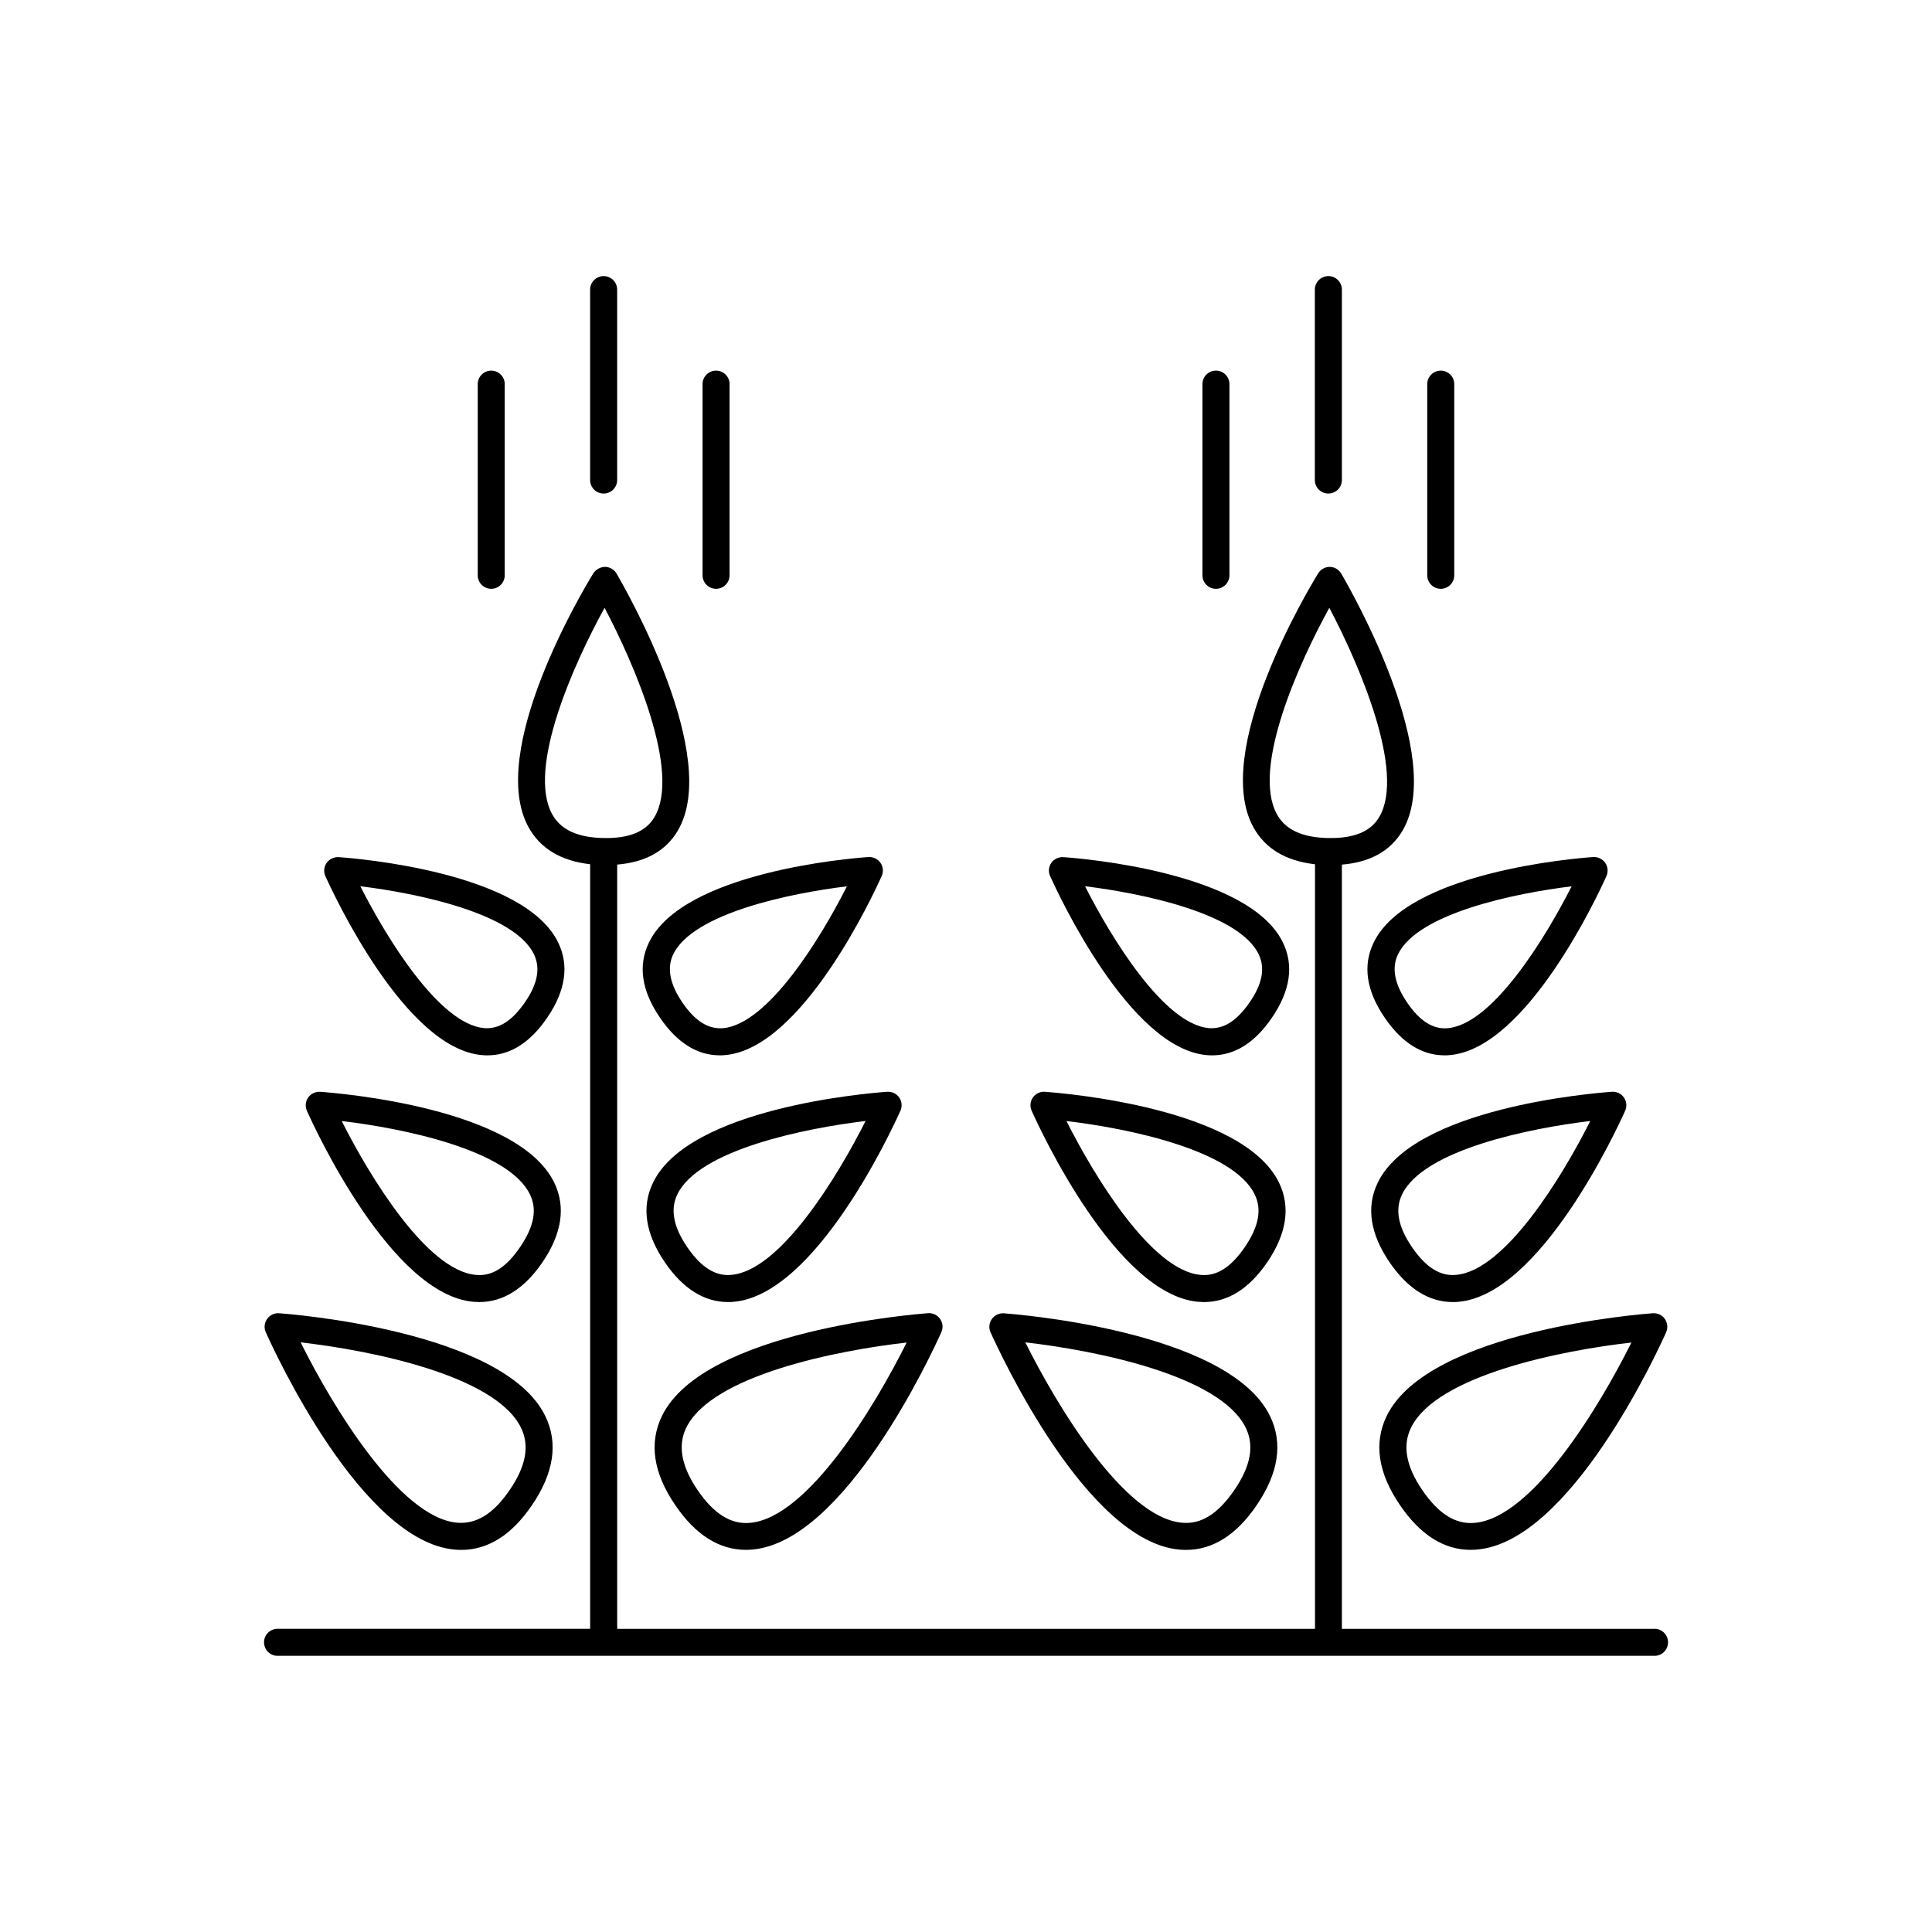
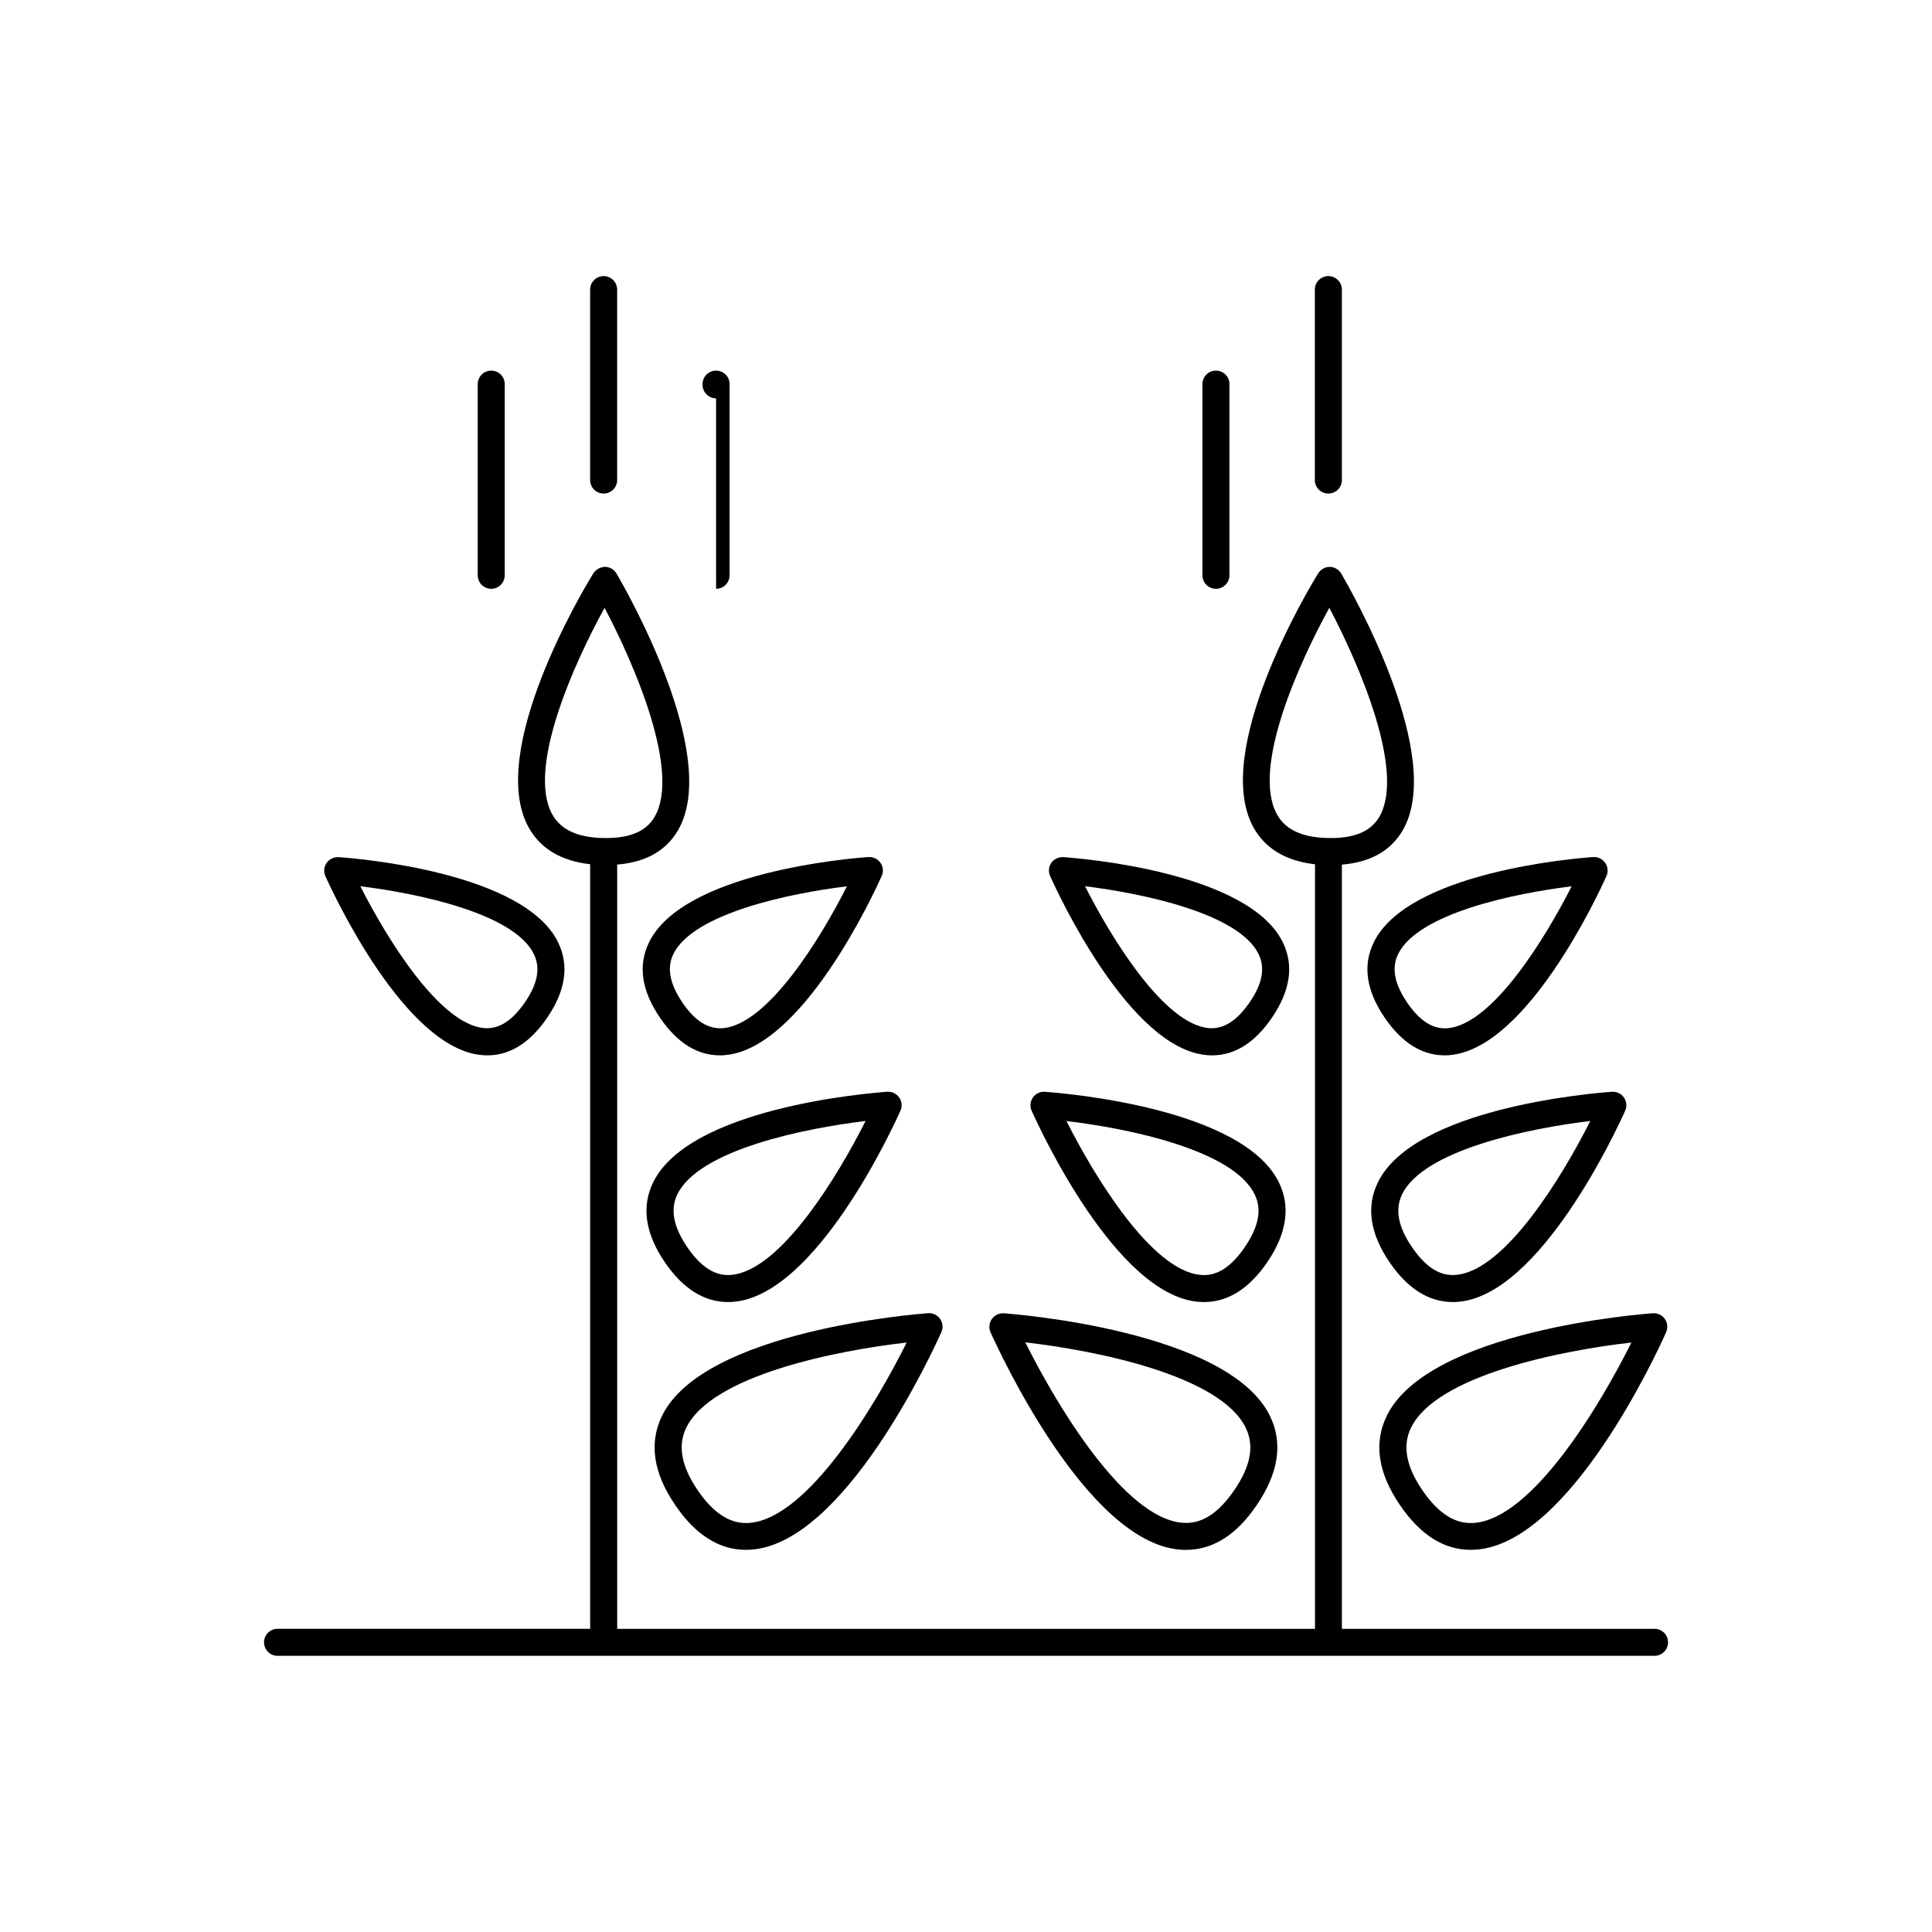
<svg xmlns="http://www.w3.org/2000/svg" fill="#000000" width="800px" height="800px" version="1.1" viewBox="144 144 512 512">
  <g>
    <path d="m582.27 575.67h-82.656v-202.54c7.508-0.609 12.922-3.633 16.078-9.012 11.492-19.57-13.383-63.203-16.254-68.113v-0.004c-0.637-1.086-1.793-1.758-3.051-1.77-1.246 0.004-2.398 0.652-3.051 1.711-2.953 4.762-28.184 47.164-17.191 67.258 3.109 5.668 8.602 8.965 16.344 9.84v202.62h-184.93v-202.54c7.508-0.609 12.922-3.633 16.078-9.012 11.484-19.57-13.383-63.203-16.254-68.113v-0.004c-0.637-1.082-1.793-1.754-3.051-1.77-1.246 0.039-2.398 0.676-3.09 1.711-2.953 4.762-28.184 47.164-17.191 67.258 3.109 5.668 8.602 8.965 16.344 9.84v202.62h-82.656c-0.98-0.051-1.938 0.305-2.652 0.98-0.711 0.676-1.117 1.613-1.117 2.598 0 0.98 0.406 1.922 1.117 2.598 0.715 0.676 1.672 1.031 2.652 0.98h364.54c0.98 0.051 1.941-0.305 2.652-0.98 0.715-0.676 1.117-1.617 1.117-2.598 0-0.984-0.402-1.922-1.117-2.598-0.711-0.676-1.672-1.031-2.652-0.98zm-99.887-215.91c-6.691-12.223 5.785-39.941 13.902-54.68 7.981 15.113 20.211 43.523 13.234 55.418-2.301 3.938-6.789 5.719-13.531 5.59-6.894-0.137-11.363-2.203-13.605-6.328zm-192.06 0c-6.691-12.223 5.777-39.941 13.895-54.68 7.981 15.113 20.223 43.523 13.246 55.418-2.293 3.938-6.801 5.719-13.531 5.59-6.898-0.137-11.355-2.203-13.609-6.328z" />
-     <path d="m264.51 554.66c0.59 0.059 1.172 0.078 1.742 0.078 7.055 0 13.344-3.938 18.695-11.809 5.836-8.531 7.035-16.492 3.582-23.617-10.992-22.789-68.125-27.117-70.574-27.293-1.254-0.086-2.461 0.492-3.18 1.523-0.723 1.031-0.852 2.363-0.344 3.516 2.539 5.664 25.535 55.457 50.078 57.602zm17.586-32.246c2.293 4.742 1.301 10.137-3.039 16.48-4.34 6.348-8.855 9.055-13.902 8.641-15.332-1.367-33.18-31.105-41.484-47.793 18.219 2.078 51.645 8.641 58.422 22.672z" />
    <path d="m319.4 519.3c-3.453 7.152-2.254 15.113 3.582 23.617 5.352 7.871 11.641 11.809 18.695 11.809v-0.004c0.578 0.004 1.156-0.023 1.734-0.078 24.551-2.195 47.516-51.938 50.055-57.605 0.52-1.148 0.395-2.488-0.336-3.519-0.727-1.023-1.934-1.598-3.188-1.516-2.41 0.195-59.543 4.523-70.543 27.297zm6.434 3.121c6.781-14.023 40.207-20.586 58.441-22.633-8.305 16.68-26.145 46.406-41.496 47.781-5.039 0.48-9.605-2.371-13.883-8.641-4.281-6.269-5.344-11.77-3.059-16.512z" />
-     <path d="m269.45 488.99c0.523 0 1.043 0.07 1.555 0.07 6.328 0 11.945-3.531 16.727-10.508 5.188-7.606 6.258-14.711 3.16-21.117-9.566-19.797-56.699-23.715-62.043-24.098l0.004-0.004c-1.254-0.074-2.457 0.496-3.188 1.516-0.719 1.031-0.848 2.363-0.336 3.512 2.223 4.981 22.406 48.68 44.121 50.629zm14.996-28.449c1.969 3.996 1.062 8.562-2.629 13.965-3.691 5.402-7.43 7.785-11.73 7.352-12.988-1.16-28.164-26.156-35.531-40.777 16.012 1.898 44.156 7.574 49.891 19.461z" />
    <path d="m317.05 457.43c-3.102 6.406-2.027 13.512 3.16 21.117 4.781 6.977 10.402 10.508 16.727 10.508 0.523 0 1.043 0 1.566-0.07 21.707-1.969 41.891-45.648 44.121-50.625 0.516-1.148 0.391-2.484-0.332-3.516-0.723-1.031-1.934-1.605-3.191-1.512-5.352 0.383-52.484 4.301-62.051 24.098zm6.445 3.109c5.727-11.867 33.879-17.555 49.891-19.465-7.359 14.621-22.535 39.617-35.531 40.777-4.231 0.441-8.09-2.016-11.73-7.352-3.641-5.328-4.559-9.965-2.629-13.961z" />
    <path d="m271.68 423.61c0.5 0.051 0.984 0.07 1.484 0.07 5.984 0 11.305-3.324 15.812-9.93 4.922-7.172 5.902-13.895 2.953-19.965-8.992-18.629-53.137-22.297-58.184-22.633-1.246-0.062-2.441 0.508-3.176 1.516-0.727 1.031-0.859 2.363-0.348 3.516 2.117 4.633 21.031 45.598 41.457 47.426zm13.824-26.707c1.762 3.641 0.984 7.871-2.441 12.793-3.426 4.922-6.887 7.066-10.746 6.769-11.926-1.062-25.891-23.922-32.828-37.598 15 1.84 40.754 7.125 46.016 18.027z" />
    <path d="m315.98 393.78c-2.953 6.07-1.969 12.793 2.953 19.965 4.508 6.602 9.84 9.93 15.812 9.93 0.492 0 0.984 0 1.484-0.07 20.418-1.82 39.359-42.785 41.426-47.449 0.523-1.148 0.395-2.484-0.332-3.512-0.73-1.023-1.938-1.594-3.188-1.516-4.981 0.332-49.164 4.023-58.156 22.652zm6.434 3.121c5.266-10.902 31.027-16.195 46.023-18.016-6.887 13.676-20.891 36.527-32.828 37.598-3.938 0.277-7.398-1.871-10.746-6.769-3.344-4.906-4.199-9.176-2.449-12.816z" />
    <path d="m274.18 300.04c1.977 0 3.578-1.605 3.578-3.582v-50.473c0.055-0.98-0.301-1.938-0.977-2.652-0.676-0.711-1.617-1.113-2.598-1.113-0.984 0-1.922 0.402-2.598 1.113-0.676 0.715-1.031 1.672-0.98 2.652v50.473c-0.004 0.949 0.375 1.859 1.043 2.531 0.672 0.672 1.582 1.051 2.531 1.051z" />
-     <path d="m333.77 300.04c0.949 0 1.859-0.379 2.527-1.051 0.672-0.672 1.047-1.582 1.043-2.531v-50.473c0.055-0.98-0.301-1.938-0.977-2.652-0.676-0.711-1.617-1.113-2.598-1.113-0.984 0-1.922 0.402-2.598 1.113-0.68 0.715-1.031 1.672-0.98 2.652v50.473c0 0.949 0.379 1.859 1.051 2.531 0.668 0.672 1.582 1.051 2.531 1.051z" />
+     <path d="m333.77 300.04c0.949 0 1.859-0.379 2.527-1.051 0.672-0.672 1.047-1.582 1.043-2.531v-50.473c0.055-0.98-0.301-1.938-0.977-2.652-0.676-0.711-1.617-1.113-2.598-1.113-0.984 0-1.922 0.402-2.598 1.113-0.68 0.715-1.031 1.672-0.98 2.652c0 0.949 0.379 1.859 1.051 2.531 0.668 0.672 1.582 1.051 2.531 1.051z" />
    <path d="m303.97 274.79c0.949 0.004 1.859-0.371 2.531-1.043 0.672-0.668 1.051-1.578 1.051-2.527v-50.469c0-1.98-1.602-3.582-3.582-3.582-1.977 0-3.582 1.602-3.582 3.582v50.469c0 0.949 0.379 1.859 1.051 2.527 0.672 0.672 1.582 1.047 2.531 1.043z" />
    <path d="m456.58 554.66c0.574 0.055 1.152 0.082 1.73 0.078 7.055 0 13.352-3.938 18.695-11.809 5.836-8.531 7.035-16.492 3.582-23.617-11-22.77-68.133-27.098-70.562-27.277l0.004 0.004c-1.25-0.078-2.453 0.496-3.18 1.516-0.727 1.031-0.859 2.367-0.344 3.523 2.559 5.644 25.523 55.438 50.074 57.582zm17.574-32.246c2.293 4.742 1.301 10.137-3.051 16.48-4.348 6.348-8.855 9.133-13.883 8.641-15.34-1.367-33.191-31.105-41.496-47.793 18.223 2.078 51.652 8.641 58.43 22.672z" />
    <path d="m511.46 519.3c-3.453 7.152-2.254 15.113 3.582 23.617 5.363 7.871 11.641 11.809 18.695 11.809v-0.004c0.578 0.004 1.156-0.023 1.73-0.078 24.562-2.125 47.559-51.918 50.078-57.582 0.508-1.152 0.379-2.484-0.34-3.516-0.723-1.031-1.93-1.609-3.184-1.523-2.43 0.176-59.562 4.504-70.562 27.277zm6.445 3.121c6.769-14.023 40.195-20.586 58.43-22.633-8.305 16.68-26.137 46.406-41.484 47.781-5.106 0.48-9.613-2.371-13.902-8.641-4.293-6.269-5.336-11.77-3.043-16.512z" />
    <path d="m461.51 488.99c0.523 0 1.043 0.07 1.566 0.07 6.316 0 11.938-3.531 16.727-10.508 5.188-7.606 6.258-14.711 3.16-21.117-9.566-19.797-56.699-23.715-62.043-24.098v-0.004c-1.254-0.094-2.469 0.48-3.191 1.512-0.723 1.031-0.848 2.367-0.332 3.516 2.227 4.981 22.406 48.68 44.113 50.629zm14.996-28.449c1.969 3.996 1.062 8.562-2.629 13.965-3.691 5.402-7.539 7.793-11.73 7.352-12.988-1.16-28.164-26.156-35.531-40.777 16.012 1.898 44.156 7.574 49.891 19.461z" />
    <path d="m509.11 457.43c-3.102 6.406-2.027 13.512 3.16 21.117 4.781 6.977 10.402 10.508 16.727 10.508 0.523 0 1.043 0 1.566-0.07 21.707-1.969 41.891-45.648 44.121-50.625 0.516-1.148 0.391-2.484-0.332-3.516s-1.938-1.605-3.191-1.512c-5.352 0.383-52.488 4.301-62.051 24.098zm6.445 3.109c5.727-11.867 33.879-17.555 49.891-19.465-7.359 14.621-22.535 39.617-35.531 40.777-4.242 0.441-8.09-2.016-11.73-7.352-3.644-5.328-4.559-9.965-2.629-13.961z" />
    <path d="m463.74 423.61c0.5 0.051 0.984 0.07 1.484 0.07 5.984 0 11.305-3.324 15.812-9.93 4.922-7.172 5.902-13.895 2.953-19.965-8.992-18.629-53.137-22.297-58.184-22.633-1.242-0.074-2.438 0.484-3.18 1.488-0.723 1.027-0.855 2.363-0.344 3.512 2.117 4.664 21.008 45.629 41.457 47.457zm13.824-26.707c1.762 3.641 0.984 7.871-2.441 12.793s-6.887 7.066-10.746 6.769c-11.926-1.062-25.891-23.922-32.828-37.598 15 1.84 40.754 7.125 46.016 18.027z" />
    <path d="m508.04 393.78c-2.953 6.07-1.969 12.793 2.953 19.965 4.508 6.602 9.84 9.93 15.812 9.93 0.492 0 0.984 0 1.484-0.07 20.418-1.82 39.359-42.785 41.438-47.449 0.512-1.148 0.379-2.484-0.344-3.512-0.73-1.02-1.93-1.594-3.18-1.516-4.988 0.332-49.172 4.023-58.164 22.652zm6.445 3.121c5.266-10.902 31.016-16.188 46.012-18.016-6.938 13.676-20.91 36.535-32.828 37.598-3.879 0.344-7.398-1.871-10.746-6.769-3.344-4.906-4.199-9.176-2.438-12.816z" />
    <path d="m466.23 300.04c1.98 0 3.582-1.605 3.582-3.582v-50.473c0.051-0.98-0.301-1.938-0.977-2.652-0.676-0.711-1.617-1.113-2.598-1.113-0.984 0-1.922 0.402-2.602 1.113-0.676 0.715-1.027 1.672-0.977 2.652v50.473c-0.004 0.949 0.371 1.859 1.043 2.531 0.668 0.672 1.578 1.051 2.527 1.051z" />
-     <path d="m525.82 300.04c0.949 0 1.859-0.379 2.527-1.051 0.672-0.672 1.047-1.582 1.043-2.531v-50.473c0.051-0.98-0.301-1.938-0.977-2.652-0.68-0.711-1.617-1.113-2.602-1.113-0.98 0-1.922 0.402-2.598 1.113-0.676 0.715-1.027 1.672-0.977 2.652v50.473c0 1.977 1.602 3.582 3.582 3.582z" />
    <path d="m496.03 274.79c0.949 0.004 1.859-0.371 2.531-1.043 0.672-0.668 1.051-1.578 1.051-2.527v-50.469c0-1.98-1.605-3.582-3.582-3.582-1.977 0-3.582 1.602-3.582 3.582v50.469c0 0.949 0.379 1.859 1.051 2.527 0.672 0.672 1.582 1.047 2.531 1.043z" />
  </g>
</svg>